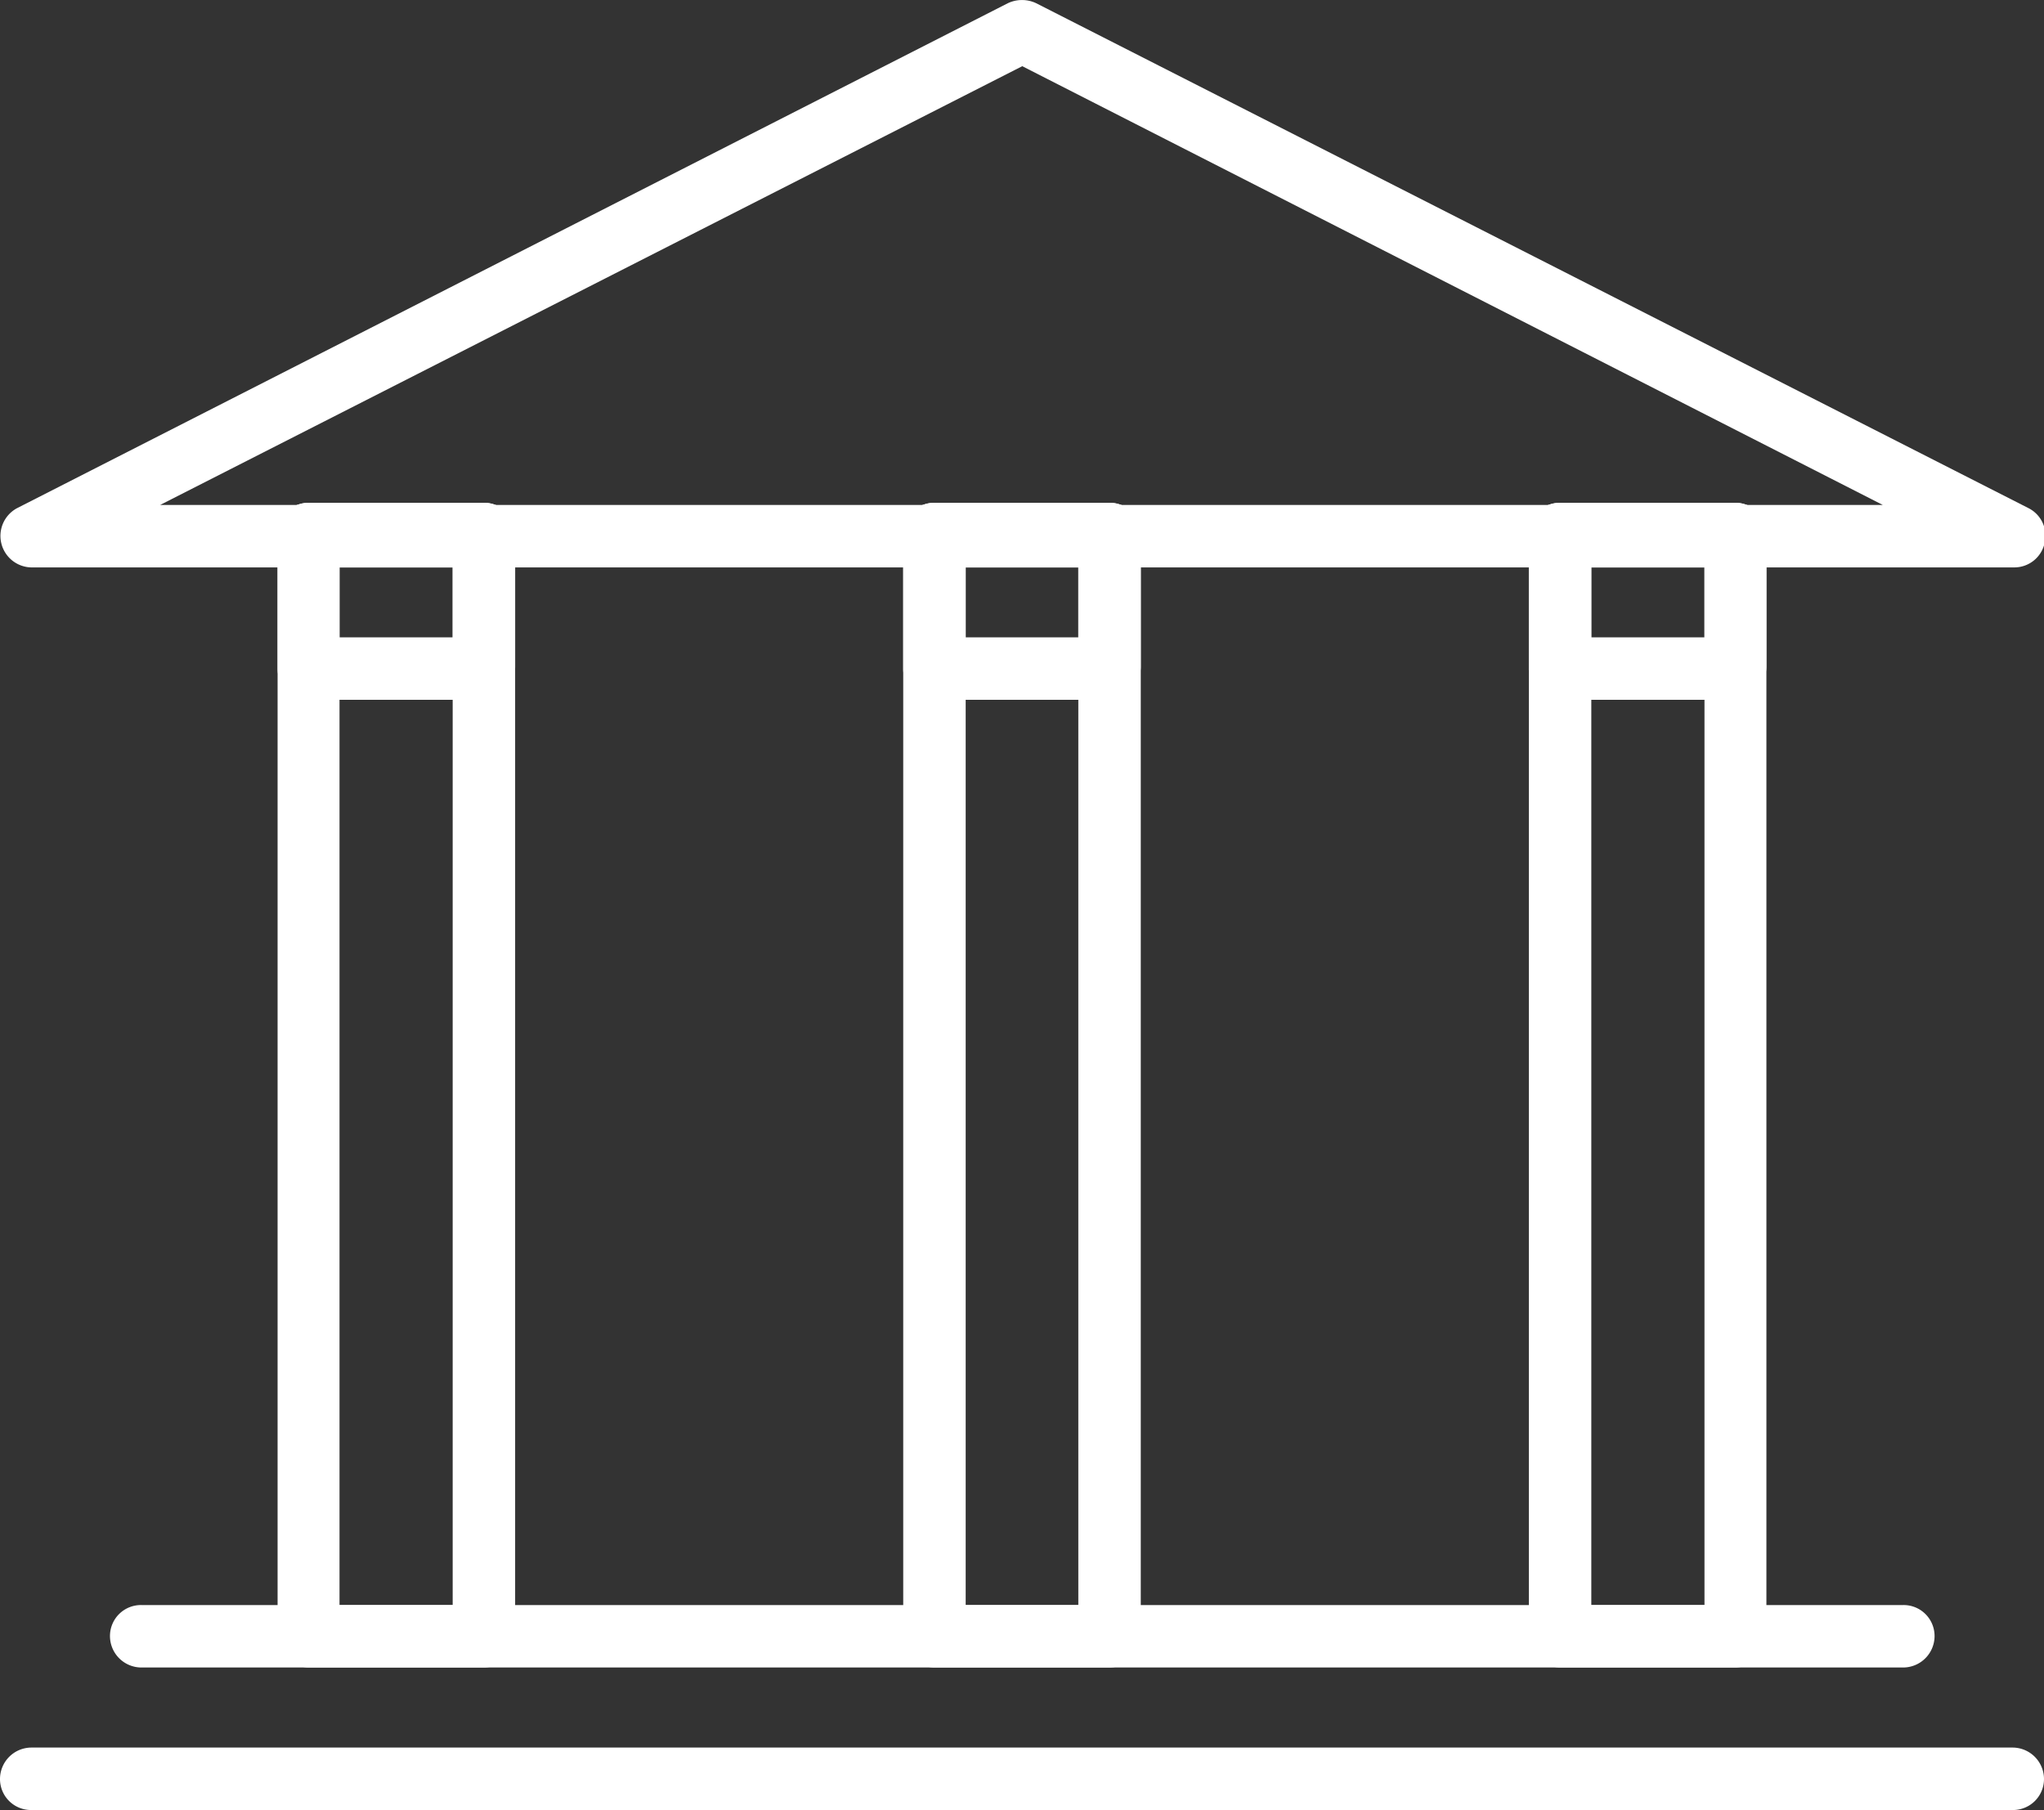
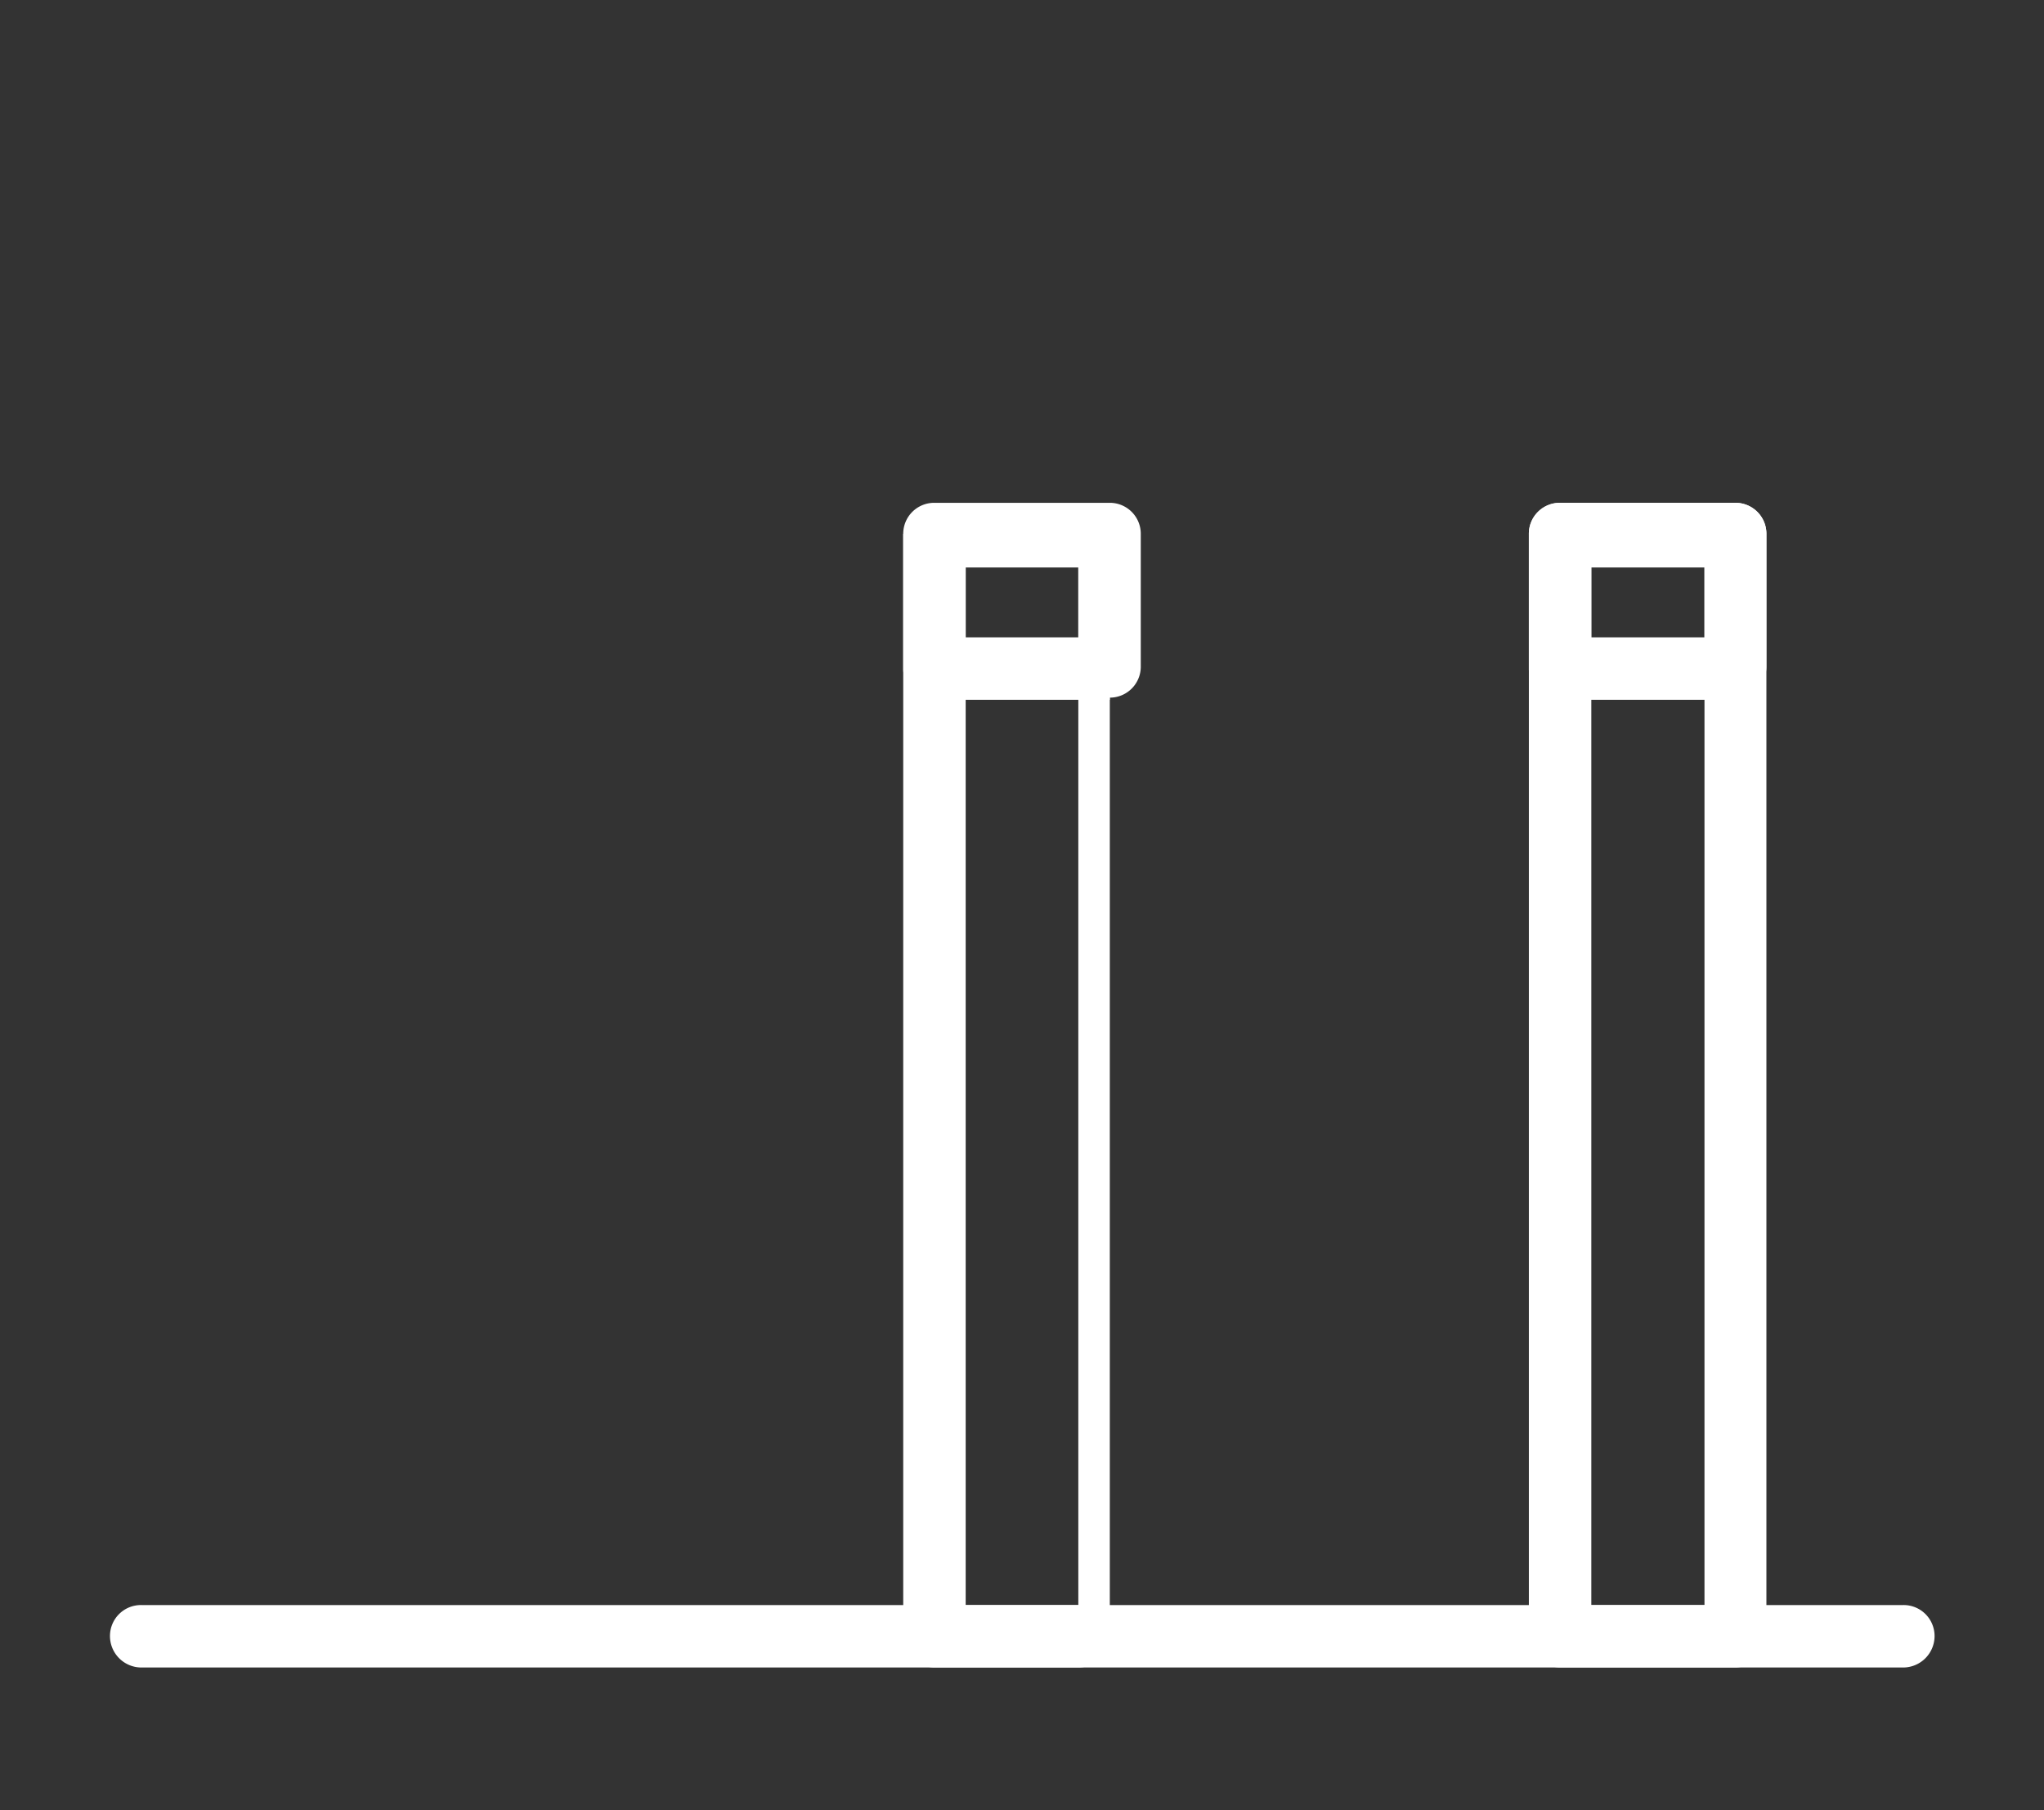
<svg xmlns="http://www.w3.org/2000/svg" viewBox="0 0 38.29 33.91">
  <rect x="0" y="0" width="38.29" height="33.91" fill="#333333" stroke="none" />
  <defs>
    <style>.cls-1{fill:#fff;}</style>
  </defs>
  <g id="Layer_2" data-name="Layer 2">
    <g id="Layer_1-2" data-name="Layer 1">
-       <path class="cls-1" d="M3,9.46H35.27L19.15,1.24Zm34.69,1.17H.58A.59.59,0,0,1,.32,9.52L18.88.06a.62.62,0,0,1,.53,0L38,9.52a.58.58,0,0,1,.3.66.58.58,0,0,1-.56.45" />
-       <path class="cls-1" d="M37.71,33.91H.58A.58.58,0,0,1,0,33.33a.59.59,0,0,1,.58-.59H37.71a.59.59,0,0,1,.58.59.58.58,0,0,1-.58.58" />
      <path class="cls-1" d="M35.65,31.24h-33a.59.59,0,0,1-.59-.59.58.58,0,0,1,.59-.58h33a.58.58,0,0,1,.59.58.59.59,0,0,1-.59.59" />
-       <path class="cls-1" d="M6.36,30.07H8.48V10.63H6.36Zm2.7,1.17H5.78a.59.59,0,0,1-.58-.59V10a.58.58,0,0,1,.58-.58H9.06a.58.58,0,0,1,.59.58V30.65a.59.59,0,0,1-.59.59" />
-       <path class="cls-1" d="M18.09,30.07H20.2V10.63H18.09Zm2.7,1.17H17.5a.59.59,0,0,1-.58-.59V10a.58.58,0,0,1,.58-.58h3.29a.58.58,0,0,1,.58.58V30.65a.59.59,0,0,1-.58.59" />
+       <path class="cls-1" d="M18.09,30.07H20.2V10.63H18.09Zm2.7,1.17H17.5a.59.59,0,0,1-.58-.59V10h3.29a.58.58,0,0,1,.58.58V30.65a.59.59,0,0,1-.58.59" />
      <path class="cls-1" d="M29.81,30.07h2.12V10.63H29.81Zm2.7,1.17H29.23a.59.59,0,0,1-.59-.59V10a.58.58,0,0,1,.59-.58h3.28a.58.58,0,0,1,.58.58V30.65a.59.59,0,0,1-.58.59" />
-       <path class="cls-1" d="M6.36,11.94H8.48V10.63H6.36Zm2.7,1.17H5.78a.58.58,0,0,1-.58-.59V10a.58.58,0,0,1,.58-.58H9.06a.58.58,0,0,1,.59.58v2.48a.58.58,0,0,1-.59.59" />
      <path class="cls-1" d="M18.09,11.94H20.2V10.63H18.09Zm2.7,1.17H17.5a.58.58,0,0,1-.58-.59V10a.58.58,0,0,1,.58-.58h3.29a.58.58,0,0,1,.58.58v2.48a.58.58,0,0,1-.58.59" />
      <path class="cls-1" d="M29.81,11.94h2.12V10.63H29.81Zm2.7,1.17H29.23a.58.58,0,0,1-.59-.59V10a.58.58,0,0,1,.59-.58h3.28a.58.58,0,0,1,.58.58v2.48a.58.58,0,0,1-.58.59" />
    </g>
  </g>
</svg>